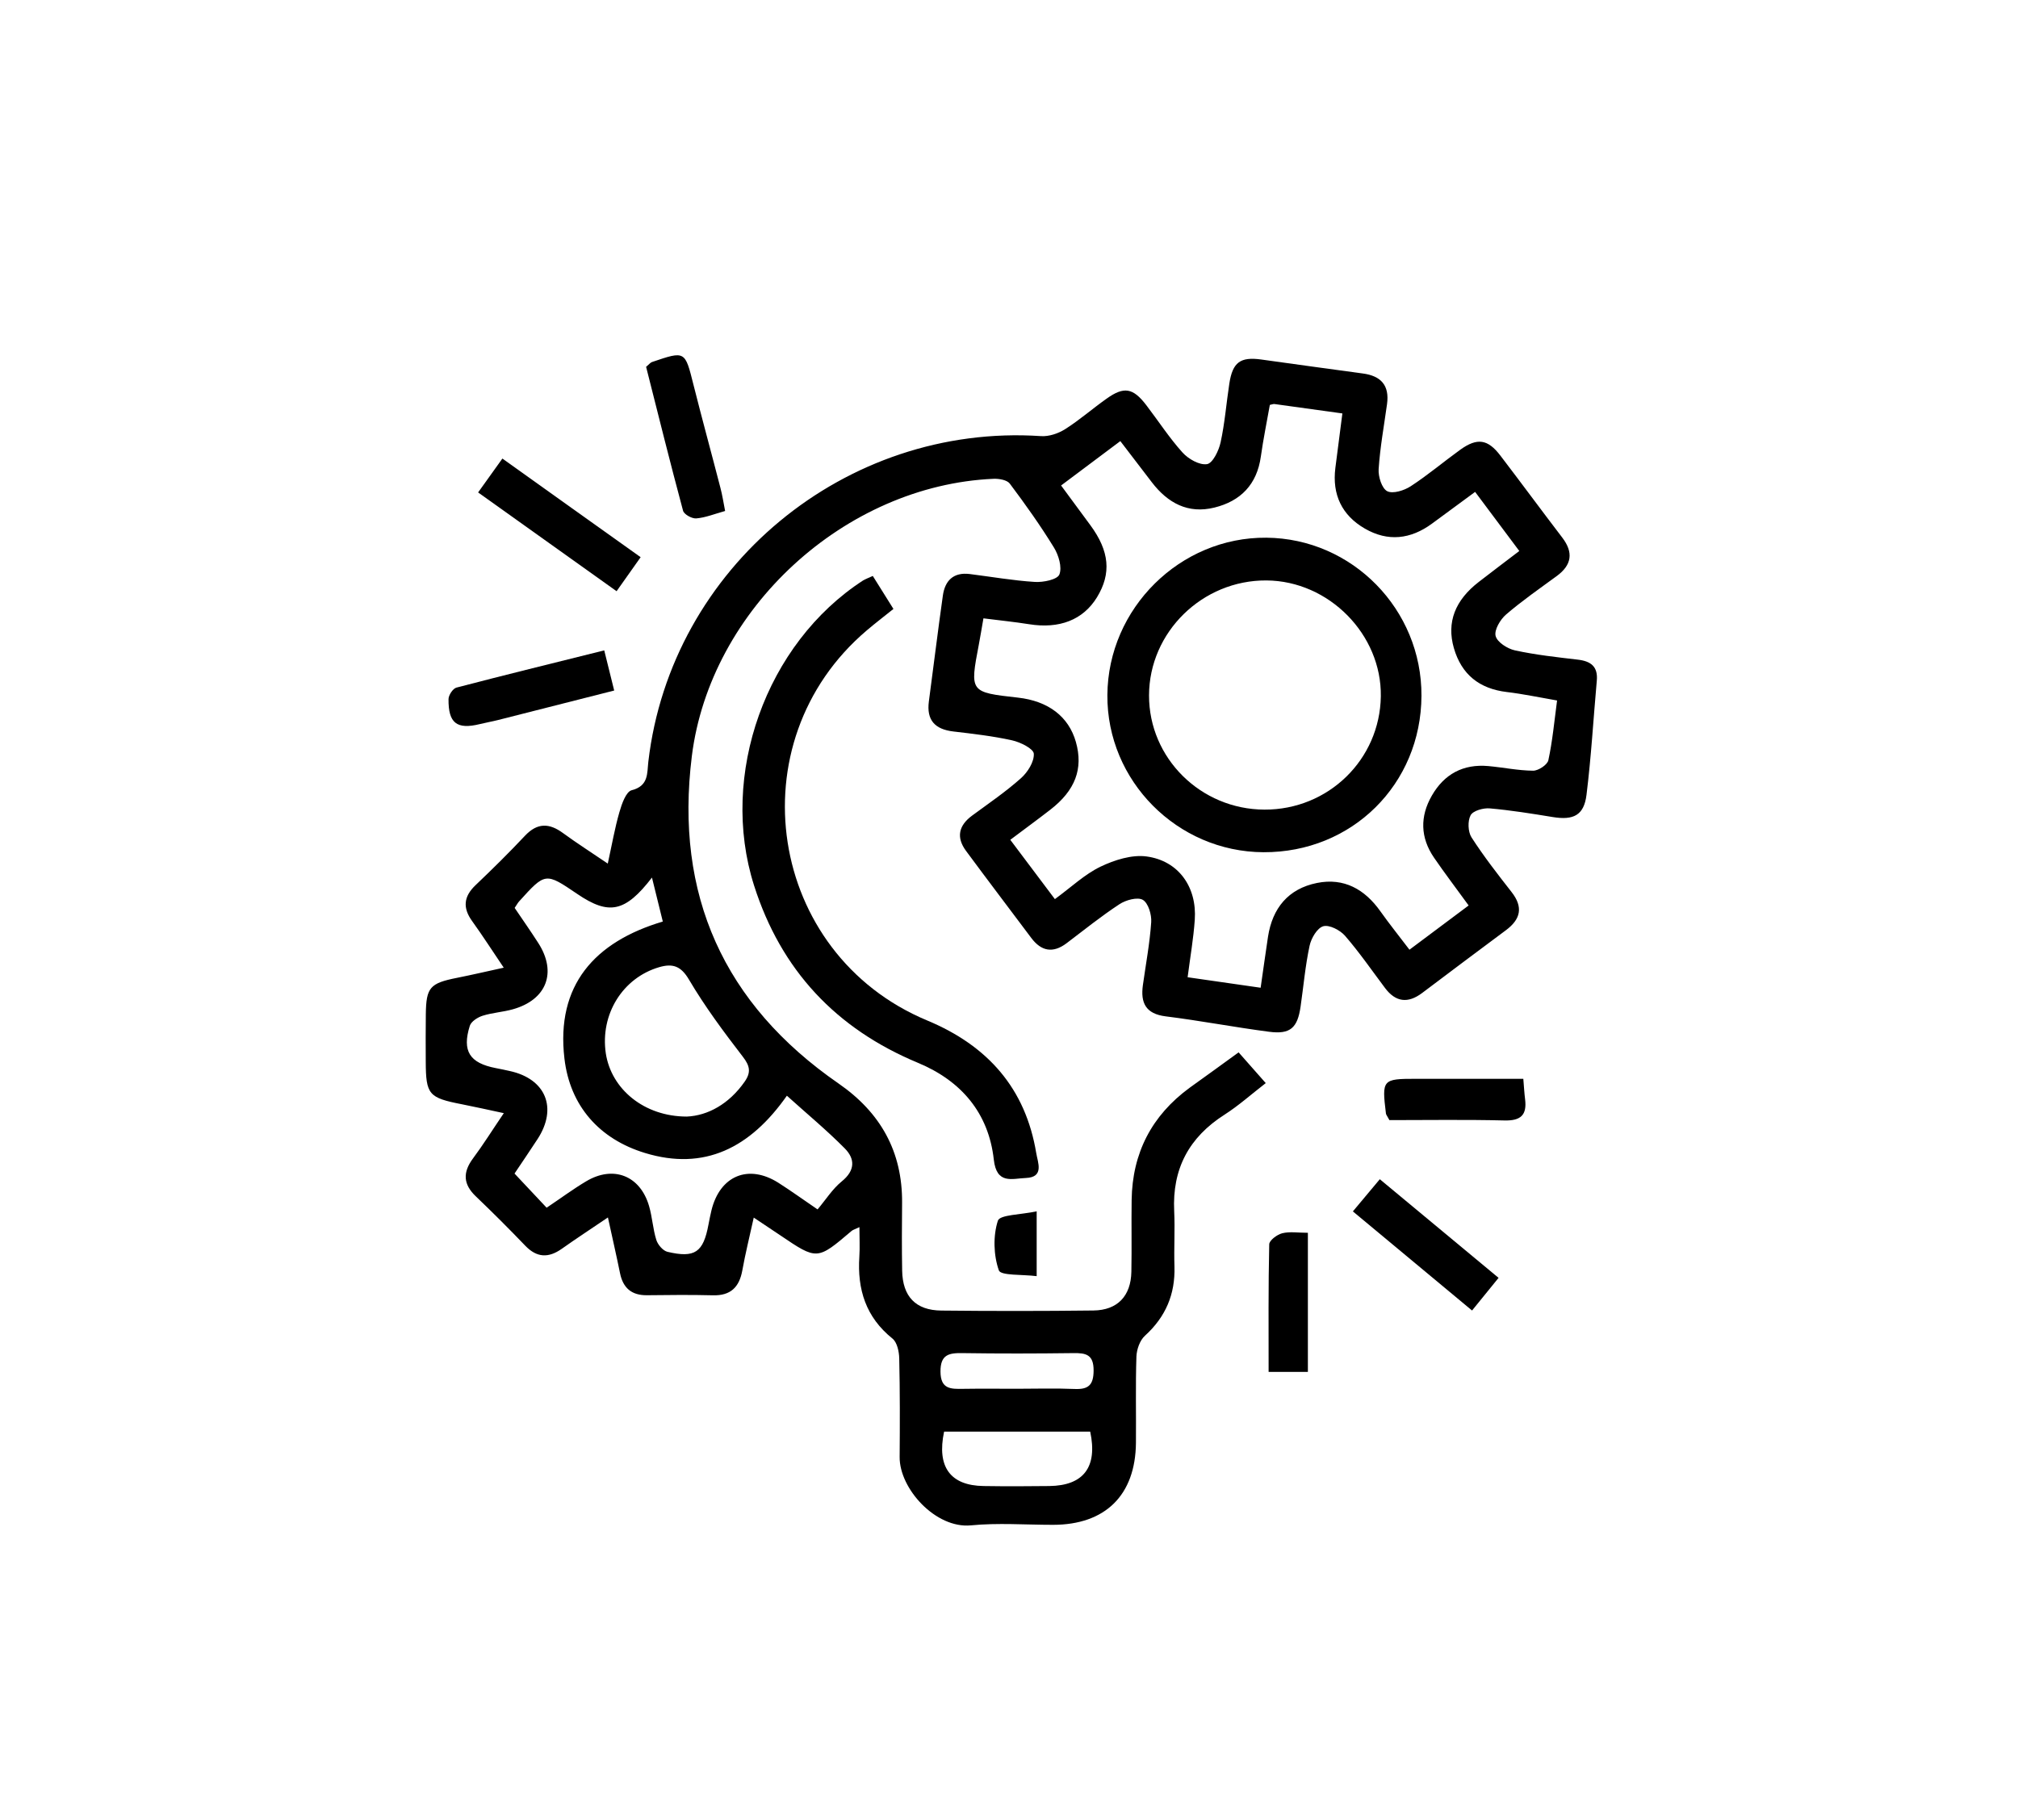
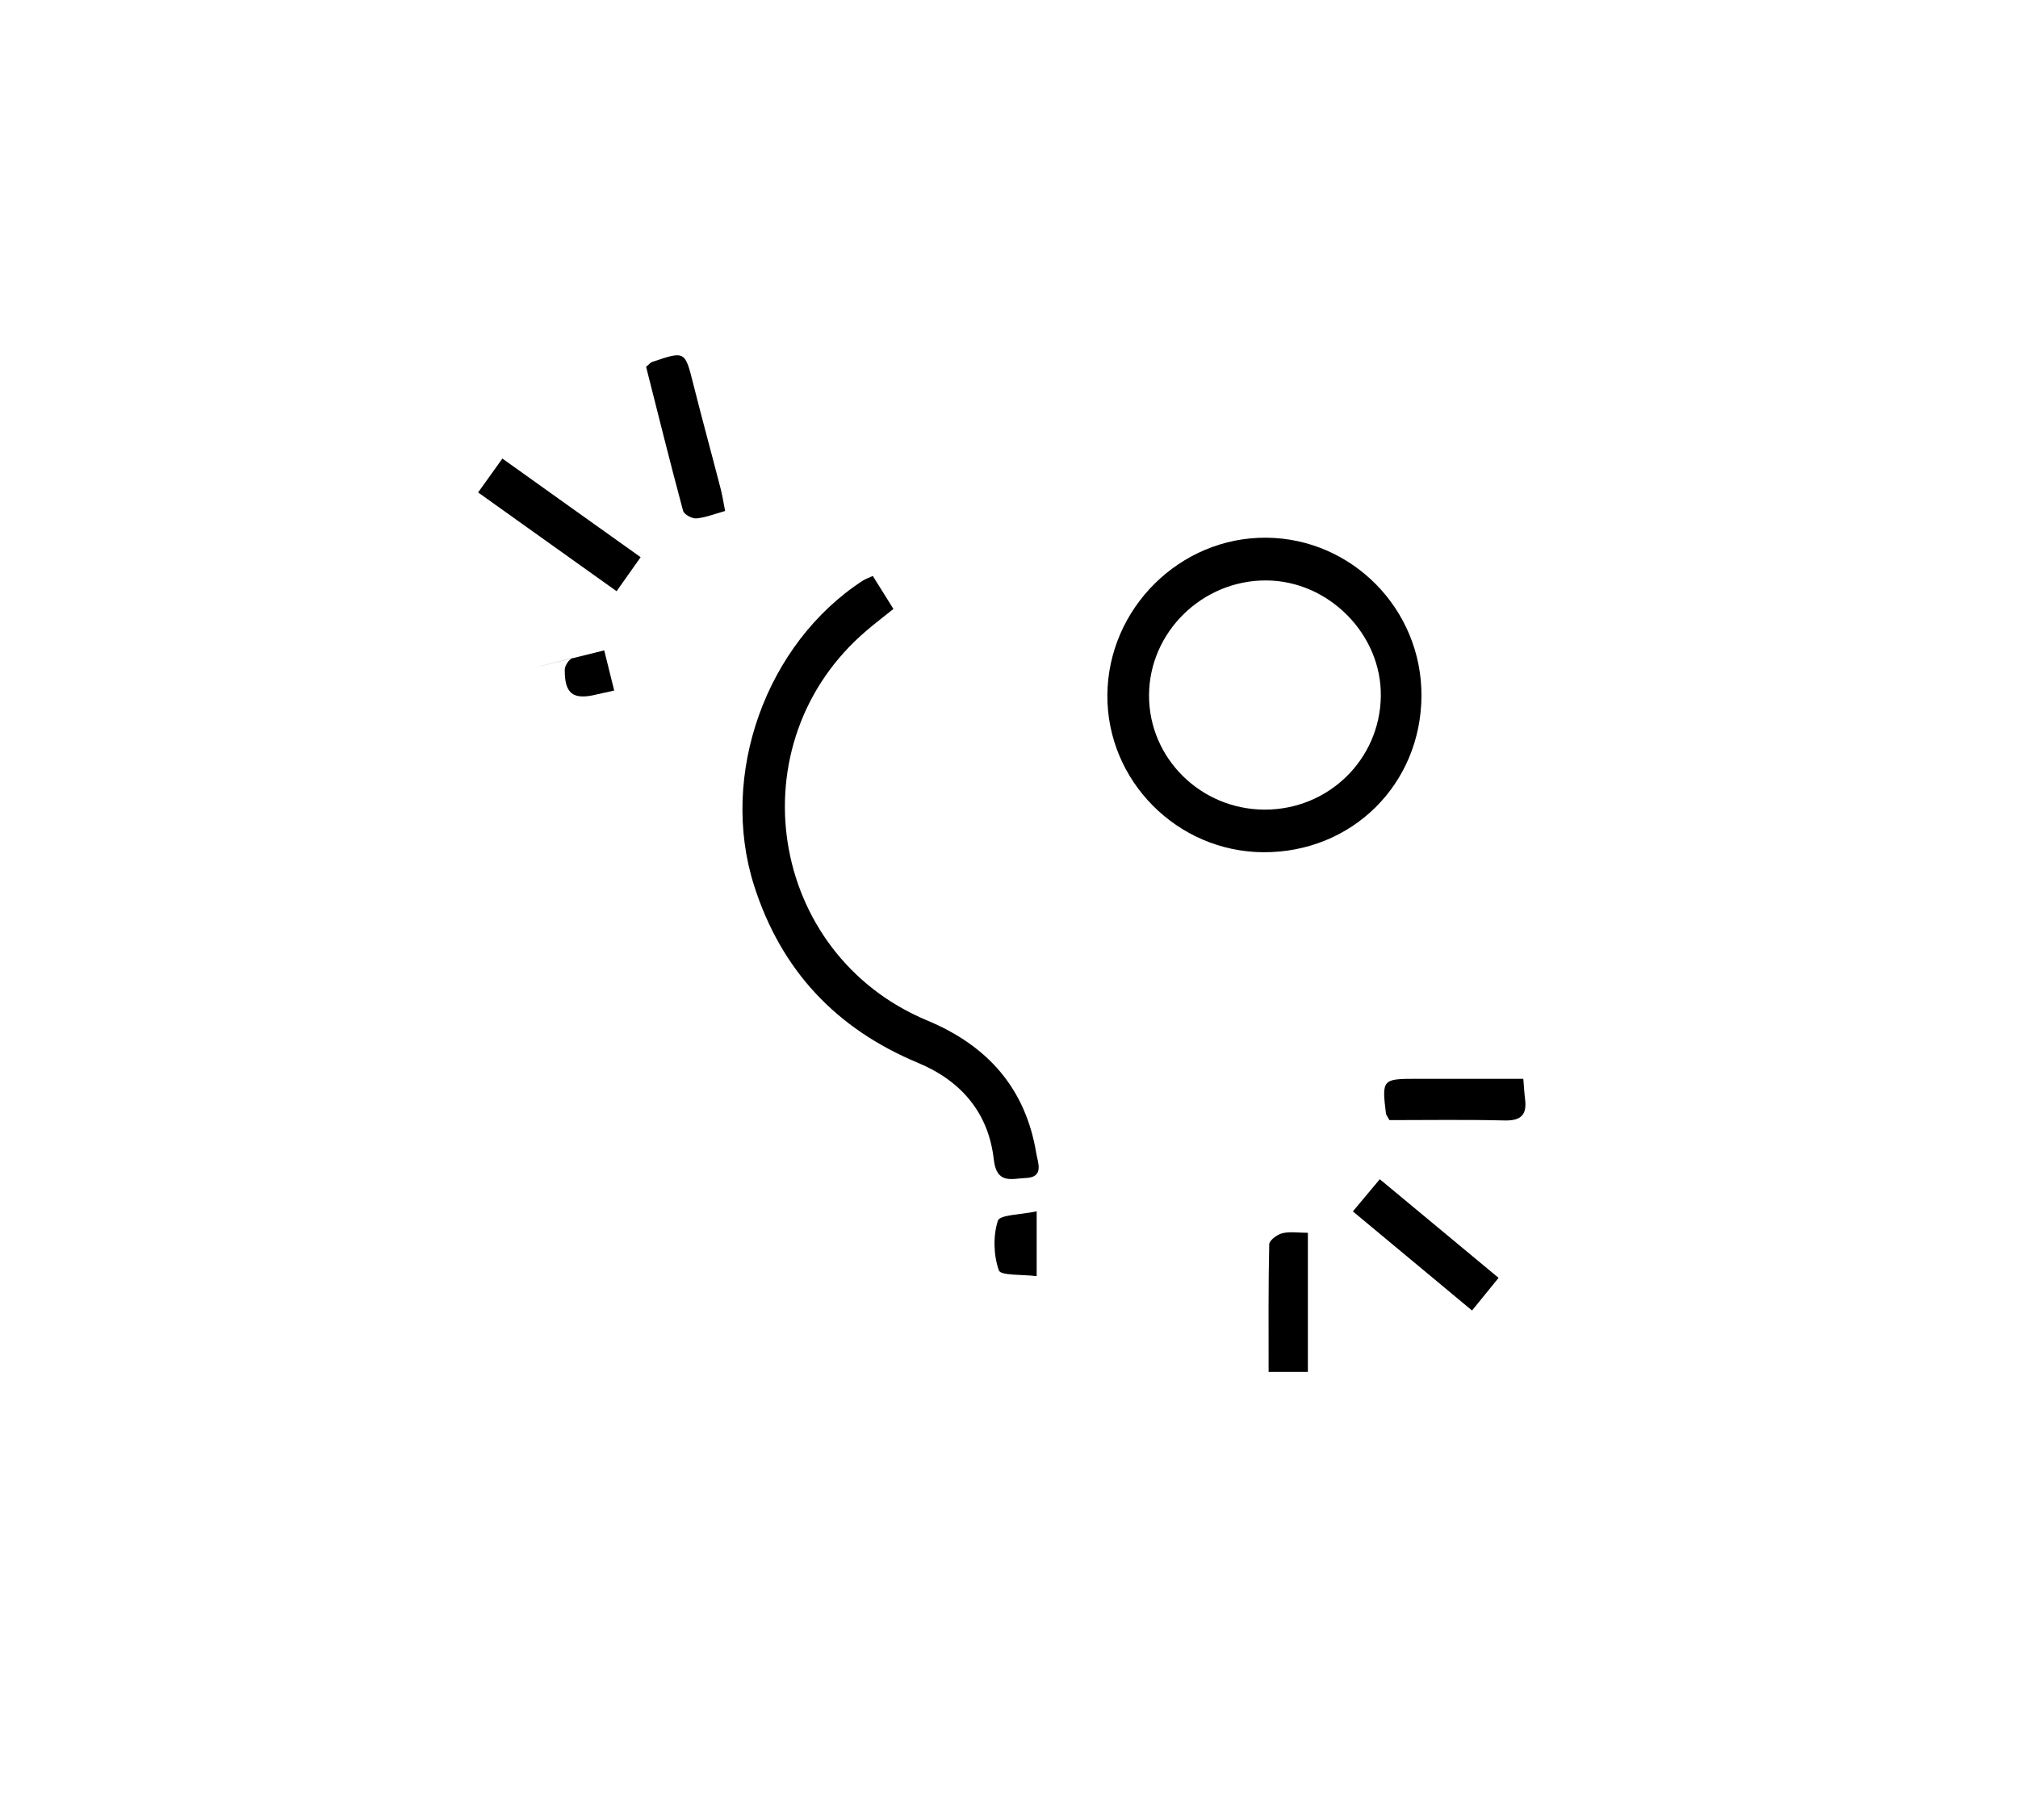
<svg xmlns="http://www.w3.org/2000/svg" version="1.1" id="Calque_1" x="0px" y="0px" viewBox="0 0 296 267" style="enable-background:new 0 0 296 267;" xml:space="preserve">
  <g>
-     <path d="M181.68,154.38c1.32,1.49,2.49,2.82,3.98,4.51c-2.12,1.64-3.97,3.3-6.03,4.62c-5.23,3.33-7.7,7.96-7.4,14.16   c0.13,2.71-0.05,5.42,0.04,8.13c0.12,4.07-1.29,7.39-4.33,10.15c-0.75,0.68-1.21,2.01-1.25,3.06c-0.14,4.21-0.03,8.43-0.07,12.65   c-0.07,7.68-4.49,12.03-12.17,12.03c-4.02,0-8.07-0.31-12.05,0.08c-5.15,0.49-10.48-5.38-10.44-10.03   c0.04-4.82,0.05-9.64-0.06-14.46c-0.02-1-0.31-2.36-0.99-2.91c-3.91-3.14-5.18-7.22-4.86-12.03c0.09-1.35,0.01-2.72,0.01-4.32   c-0.64,0.31-0.93,0.38-1.14,0.55c-5.06,4.31-5.06,4.31-10.47,0.65c-1.16-0.78-2.32-1.55-3.89-2.6c-0.61,2.79-1.23,5.26-1.68,7.77   c-0.45,2.45-1.72,3.7-4.31,3.63c-3.21-0.08-6.43-0.05-9.65-0.01c-2.28,0.03-3.54-1.06-3.98-3.26c-0.53-2.61-1.13-5.21-1.77-8.15   c-2.48,1.68-4.65,3.1-6.77,4.6c-1.94,1.37-3.65,1.32-5.35-0.45c-2.36-2.46-4.78-4.88-7.25-7.24c-1.87-1.78-1.94-3.52-0.42-5.57   c1.49-2,2.81-4.12,4.52-6.64c-2.29-0.49-4.2-0.92-6.13-1.3c-4.89-0.95-5.3-1.41-5.32-6.27c-0.01-2.31-0.02-4.62,0.01-6.93   c0.05-3.95,0.6-4.56,4.57-5.35c2.16-0.43,4.3-0.93,6.86-1.49c-1.64-2.42-3.07-4.66-4.62-6.81c-1.43-1.97-1.27-3.63,0.5-5.31   c2.47-2.35,4.9-4.75,7.24-7.24c1.81-1.92,3.55-1.87,5.57-0.39c2.01,1.47,4.11,2.81,6.57,4.48c0.61-2.78,1.03-5.21,1.71-7.56   c0.34-1.18,0.96-2.98,1.79-3.2c2.52-0.64,2.25-2.49,2.45-4.19c3.32-28.49,28.91-49.68,57.6-47.76c1.17,0.08,2.54-0.39,3.55-1.03   c2.11-1.34,4.01-3.01,6.06-4.46c2.56-1.83,3.88-1.6,5.83,0.95c1.77,2.31,3.36,4.78,5.3,6.93c0.86,0.96,2.5,1.9,3.61,1.72   c0.83-0.13,1.73-1.98,1.99-3.2c0.62-2.83,0.84-5.75,1.28-8.62c0.48-3.12,1.61-3.95,4.67-3.53c4.97,0.68,9.93,1.39,14.9,2.05   c2.68,0.35,3.94,1.75,3.56,4.5c-0.44,3.18-1.02,6.34-1.23,9.54c-0.07,1.1,0.47,2.82,1.26,3.23c0.83,0.42,2.49-0.1,3.45-0.73   c2.52-1.64,4.83-3.6,7.27-5.36c2.48-1.78,4.03-1.56,5.88,0.87c3.05,3.99,6.02,8.03,9.07,12.02c1.68,2.2,1.4,4.03-0.81,5.65   c-2.51,1.84-5.08,3.62-7.43,5.64c-0.85,0.73-1.76,2.27-1.53,3.15c0.23,0.91,1.73,1.87,2.83,2.11c3.03,0.66,6.14,1,9.22,1.36   c1.91,0.22,2.98,1.01,2.79,3.08c-0.5,5.58-0.82,11.19-1.51,16.75c-0.37,3.01-1.91,3.76-4.96,3.26c-3.07-0.5-6.14-1-9.24-1.27   c-0.94-0.08-2.44,0.34-2.8,1.01c-0.45,0.84-0.39,2.42,0.13,3.24c1.79,2.78,3.83,5.4,5.87,8.01c1.75,2.23,1.35,4-0.83,5.62   c-4.11,3.05-8.2,6.13-12.29,9.21c-2.07,1.55-3.87,1.35-5.44-0.75c-1.93-2.57-3.76-5.23-5.86-7.65c-0.72-0.83-2.31-1.65-3.19-1.4   c-0.9,0.26-1.78,1.77-2.01,2.87c-0.63,2.93-0.89,5.94-1.32,8.92c-0.45,3.13-1.51,4.1-4.62,3.69c-5.07-0.66-10.1-1.63-15.17-2.26   c-2.94-0.37-3.7-1.99-3.34-4.58c0.43-3.08,1.01-6.14,1.22-9.23c0.08-1.11-0.43-2.81-1.23-3.28c-0.78-0.45-2.49,0.02-3.43,0.64   c-2.68,1.76-5.19,3.78-7.75,5.72c-2,1.51-3.71,1.19-5.18-0.77c-3.19-4.26-6.41-8.49-9.57-12.77c-1.46-1.98-1.1-3.71,0.89-5.18   c2.43-1.79,4.93-3.49,7.17-5.49c0.98-0.87,1.95-2.41,1.88-3.59c-0.05-0.74-1.97-1.69-3.18-1.96c-2.83-0.63-5.73-0.96-8.62-1.3   c-2.71-0.32-3.96-1.66-3.59-4.43c0.69-5.17,1.32-10.35,2.05-15.51c0.31-2.19,1.55-3.45,3.93-3.16c3.19,0.4,6.36,0.96,9.56,1.16   c1.23,0.08,3.3-0.34,3.6-1.09c0.42-1.07-0.11-2.84-0.8-3.96c-1.98-3.23-4.19-6.33-6.47-9.37c-0.4-0.54-1.57-0.74-2.37-0.71   c-21.83,0.95-41.58,19.09-44.27,40.69c-2.53,20.33,4.66,36.36,21.52,48.02c6.16,4.26,9.38,9.99,9.32,17.52   c-0.03,3.31-0.05,6.63,0.01,9.94c0.07,3.79,1.98,5.81,5.74,5.85c7.44,0.08,14.87,0.08,22.31-0.01c3.53-0.04,5.5-2.12,5.57-5.67   c0.07-3.51-0.01-7.03,0.04-10.54c0.1-6.89,2.94-12.38,8.5-16.46C176.78,157.94,179.05,156.29,181.68,154.38z M186.26,59.4   c-0.44,2.48-0.96,5.02-1.32,7.58c-0.57,4.08-2.95,6.53-6.81,7.48c-3.87,0.96-6.84-0.67-9.17-3.7c-1.51-1.96-3.01-3.93-4.63-6.05   c-3.02,2.26-5.8,4.34-8.69,6.51c1.56,2.11,2.92,3.97,4.29,5.82c2.81,3.81,3.11,7.09,0.97,10.59c-2.03,3.31-5.51,4.66-9.96,3.94   c-2.15-0.34-4.32-0.56-6.69-0.86c-0.26,1.49-0.45,2.66-0.67,3.82c-1.34,7.02-1.34,7.02,5.73,7.81c4.46,0.5,7.44,2.78,8.5,6.5   c1.11,3.93-0.08,7.11-3.77,9.96c-1.87,1.45-3.78,2.84-5.85,4.4c2.33,3.11,4.41,5.86,6.54,8.7c2.44-1.79,4.39-3.65,6.69-4.76   c2.05-0.98,4.59-1.79,6.75-1.5c4.7,0.63,7.41,4.49,7.08,9.28c-0.19,2.76-0.67,5.49-1.05,8.44c3.8,0.55,7.21,1.04,10.71,1.54   c0.4-2.74,0.72-5.12,1.08-7.48c0.65-4.2,2.97-7.04,7.18-7.89c3.96-0.8,7.01,0.92,9.3,4.15c1.32,1.86,2.76,3.65,4.27,5.64   c3-2.24,5.77-4.32,8.68-6.49c-1.81-2.5-3.51-4.72-5.09-7.03c-2-2.93-2.07-6.02-0.31-9.08c1.82-3.17,4.61-4.67,8.28-4.34   c2.2,0.2,4.38,0.66,6.58,0.68c0.77,0,2.08-0.86,2.23-1.53c0.61-2.81,0.87-5.69,1.28-8.77c-2.66-0.46-4.99-0.96-7.36-1.24   c-4.04-0.48-6.66-2.57-7.78-6.46c-1.08-3.77,0.17-7.01,3.68-9.71c1.89-1.46,3.79-2.9,5.92-4.52c-2.22-2.97-4.29-5.75-6.48-8.67   c-2.3,1.69-4.31,3.17-6.32,4.65c-3.14,2.31-6.48,2.69-9.86,0.73c-3.37-1.95-4.81-4.99-4.32-8.89c0.33-2.64,0.68-5.28,1.03-8   c-3.56-0.5-6.72-0.94-9.89-1.37C186.83,59.23,186.62,59.32,186.26,59.4z M80.18,177.17c2.15-1.44,3.92-2.76,5.81-3.88   c3.98-2.37,7.91-0.83,9.21,3.62c0.48,1.63,0.56,3.37,1.07,4.99c0.22,0.7,0.97,1.58,1.63,1.74c4.03,0.95,5.26,0.08,6.02-4   c0.13-0.69,0.27-1.38,0.43-2.06c1.24-5.12,5.44-6.86,9.85-4.05c1.76,1.12,3.46,2.35,5.72,3.89c1.21-1.43,2.19-3.01,3.56-4.12   c1.97-1.6,1.95-3.3,0.43-4.83c-2.64-2.67-5.55-5.08-8.49-7.73c-5.37,7.66-12.11,11.06-20.82,8.4c-6.69-2.04-11-6.9-11.81-13.86   c-1.26-10.74,4.41-17.11,14.43-20.09c-0.56-2.27-1.05-4.26-1.59-6.45c-3.93,5.09-6.31,5.56-10.96,2.4   c-4.67-3.17-4.67-3.17-8.54,1.11c-0.2,0.22-0.33,0.49-0.64,0.94c1.13,1.67,2.33,3.38,3.46,5.14c2.78,4.32,1.24,8.35-3.75,9.74   c-1.44,0.4-2.98,0.49-4.41,0.94c-0.73,0.23-1.68,0.84-1.88,1.48c-1.16,3.71-0.02,5.46,3.81,6.2c0.69,0.13,1.38,0.28,2.06,0.43   c5.29,1.16,7.03,5.43,4.07,9.98c-1.13,1.74-2.3,3.44-3.38,5.06C77.16,173.95,78.6,175.48,80.18,177.17z M100.75,163.8   c3.08-0.14,6.18-1.84,8.47-5.11c0.96-1.37,0.79-2.32-0.27-3.68c-2.8-3.64-5.56-7.35-7.89-11.3c-1.19-2.03-2.42-2.39-4.36-1.83   c-5.38,1.57-8.69,6.93-7.84,12.65C89.66,159.75,94.45,163.8,100.75,163.8z M138.48,210.02c-1.1,5.19,0.93,7.91,5.8,7.98   c3.21,0.05,6.42,0.04,9.63,0c5.03-0.06,7.11-2.78,6-7.98C152.85,210.02,145.77,210.02,138.48,210.02z M149.15,203.73   c2.81,0,5.63-0.09,8.43,0.03c2.02,0.09,2.82-0.52,2.83-2.7c0.01-2.34-1.1-2.59-2.98-2.56c-5.42,0.07-10.85,0.08-16.27,0   c-1.97-0.03-3.22,0.21-3.21,2.7c0.01,2.63,1.54,2.57,3.36,2.54C143.93,203.7,146.54,203.73,149.15,203.73z" />
    <path d="M128.02,84.49c1.08,1.73,2.02,3.23,3.03,4.84c-1.41,1.13-2.68,2.1-3.89,3.13c-19.37,16.42-14.59,47.49,8.86,57.25   c8.85,3.69,14.41,9.94,15.98,19.47c0.22,1.35,1.21,3.53-1.54,3.63c-1.98,0.07-4.28,1.01-4.69-2.71   c-0.76-6.82-4.77-11.54-11.11-14.18c-12.02-5-20.1-13.59-24.06-26.04c-5.14-16.18,1.73-35.48,16-44.73   C126.93,84.95,127.31,84.82,128.02,84.49z" />
    <path d="M93.97,81.74c-1.28,1.82-2.31,3.26-3.53,4.99c-6.82-4.87-13.46-9.6-20.31-14.49c1.25-1.74,2.32-3.24,3.56-4.97   C80.51,72.14,87.08,76.84,93.97,81.74z" />
    <path d="M106.36,74.96c-1.57,0.44-2.89,0.98-4.24,1.09c-0.63,0.05-1.79-0.59-1.93-1.13c-1.89-7.04-3.65-14.11-5.42-21.11   c0.44-0.36,0.63-0.63,0.89-0.71c4.86-1.65,4.81-1.64,6.06,3.35c1.27,5.05,2.65,10.07,3.95,15.11   C105.95,72.61,106.11,73.68,106.36,74.96z" />
-     <path d="M88.63,95.41c0.52,2.11,0.95,3.81,1.46,5.89c-5.86,1.49-11.46,2.91-17.05,4.33c-0.87,0.22-1.76,0.37-2.64,0.59   c-3.39,0.83-4.65-0.12-4.61-3.67c0.01-0.58,0.64-1.54,1.16-1.68C74,99.03,81.08,97.29,88.63,95.41z" />
+     <path d="M88.63,95.41c0.52,2.11,0.95,3.81,1.46,5.89c-0.87,0.22-1.76,0.37-2.64,0.59   c-3.39,0.83-4.65-0.12-4.61-3.67c0.01-0.58,0.64-1.54,1.16-1.68C74,99.03,81.08,97.29,88.63,95.41z" />
    <path d="M198.44,177.71c1.42-1.7,2.56-3.06,3.95-4.72c5.82,4.83,11.48,9.54,17.42,14.47c-1.27,1.56-2.42,2.98-3.89,4.79   C210.08,187.39,204.43,182.69,198.44,177.71z" />
    <path d="M191.84,201.26c-1.87,0-3.62,0-5.76,0c0-6.34-0.05-12.54,0.09-18.72c0.01-0.58,1.15-1.43,1.9-1.62   c1.11-0.28,2.35-0.07,3.77-0.07C191.84,187.82,191.84,194.45,191.84,201.26z" />
    <path d="M223.44,158.26c0.1,1.23,0.15,2.12,0.26,3c0.29,2.32-0.64,3.17-3.03,3.11c-5.7-0.14-11.41-0.05-16.87-0.05   c-0.33-0.61-0.48-0.78-0.51-0.96c-0.61-4.99-0.52-5.1,4.4-5.1C212.89,158.26,218.08,158.26,223.44,158.26z" />
    <path d="M152.06,177.7c0,3.54,0,6.19,0,9.51c-2.07-0.27-5.27-0.05-5.55-0.85c-0.78-2.23-0.86-5.05-0.14-7.29   C146.66,178.19,149.77,178.2,152.06,177.7z" />
    <path d="M208.5,102.08c-0.06,12.97-10.19,23-23.18,22.94c-12.64-0.06-22.98-10.48-22.89-23.06c0.09-12.72,10.67-23.19,23.32-23.08   C198.35,78.99,208.56,89.4,208.5,102.08z M185.47,118.77c9.37,0.03,16.93-7.34,17.07-16.62c0.13-9.08-7.62-16.94-16.78-17   c-9.39-0.06-17.2,7.58-17.22,16.86C168.52,111.22,176.12,118.74,185.47,118.77z" />
  </g>
</svg>